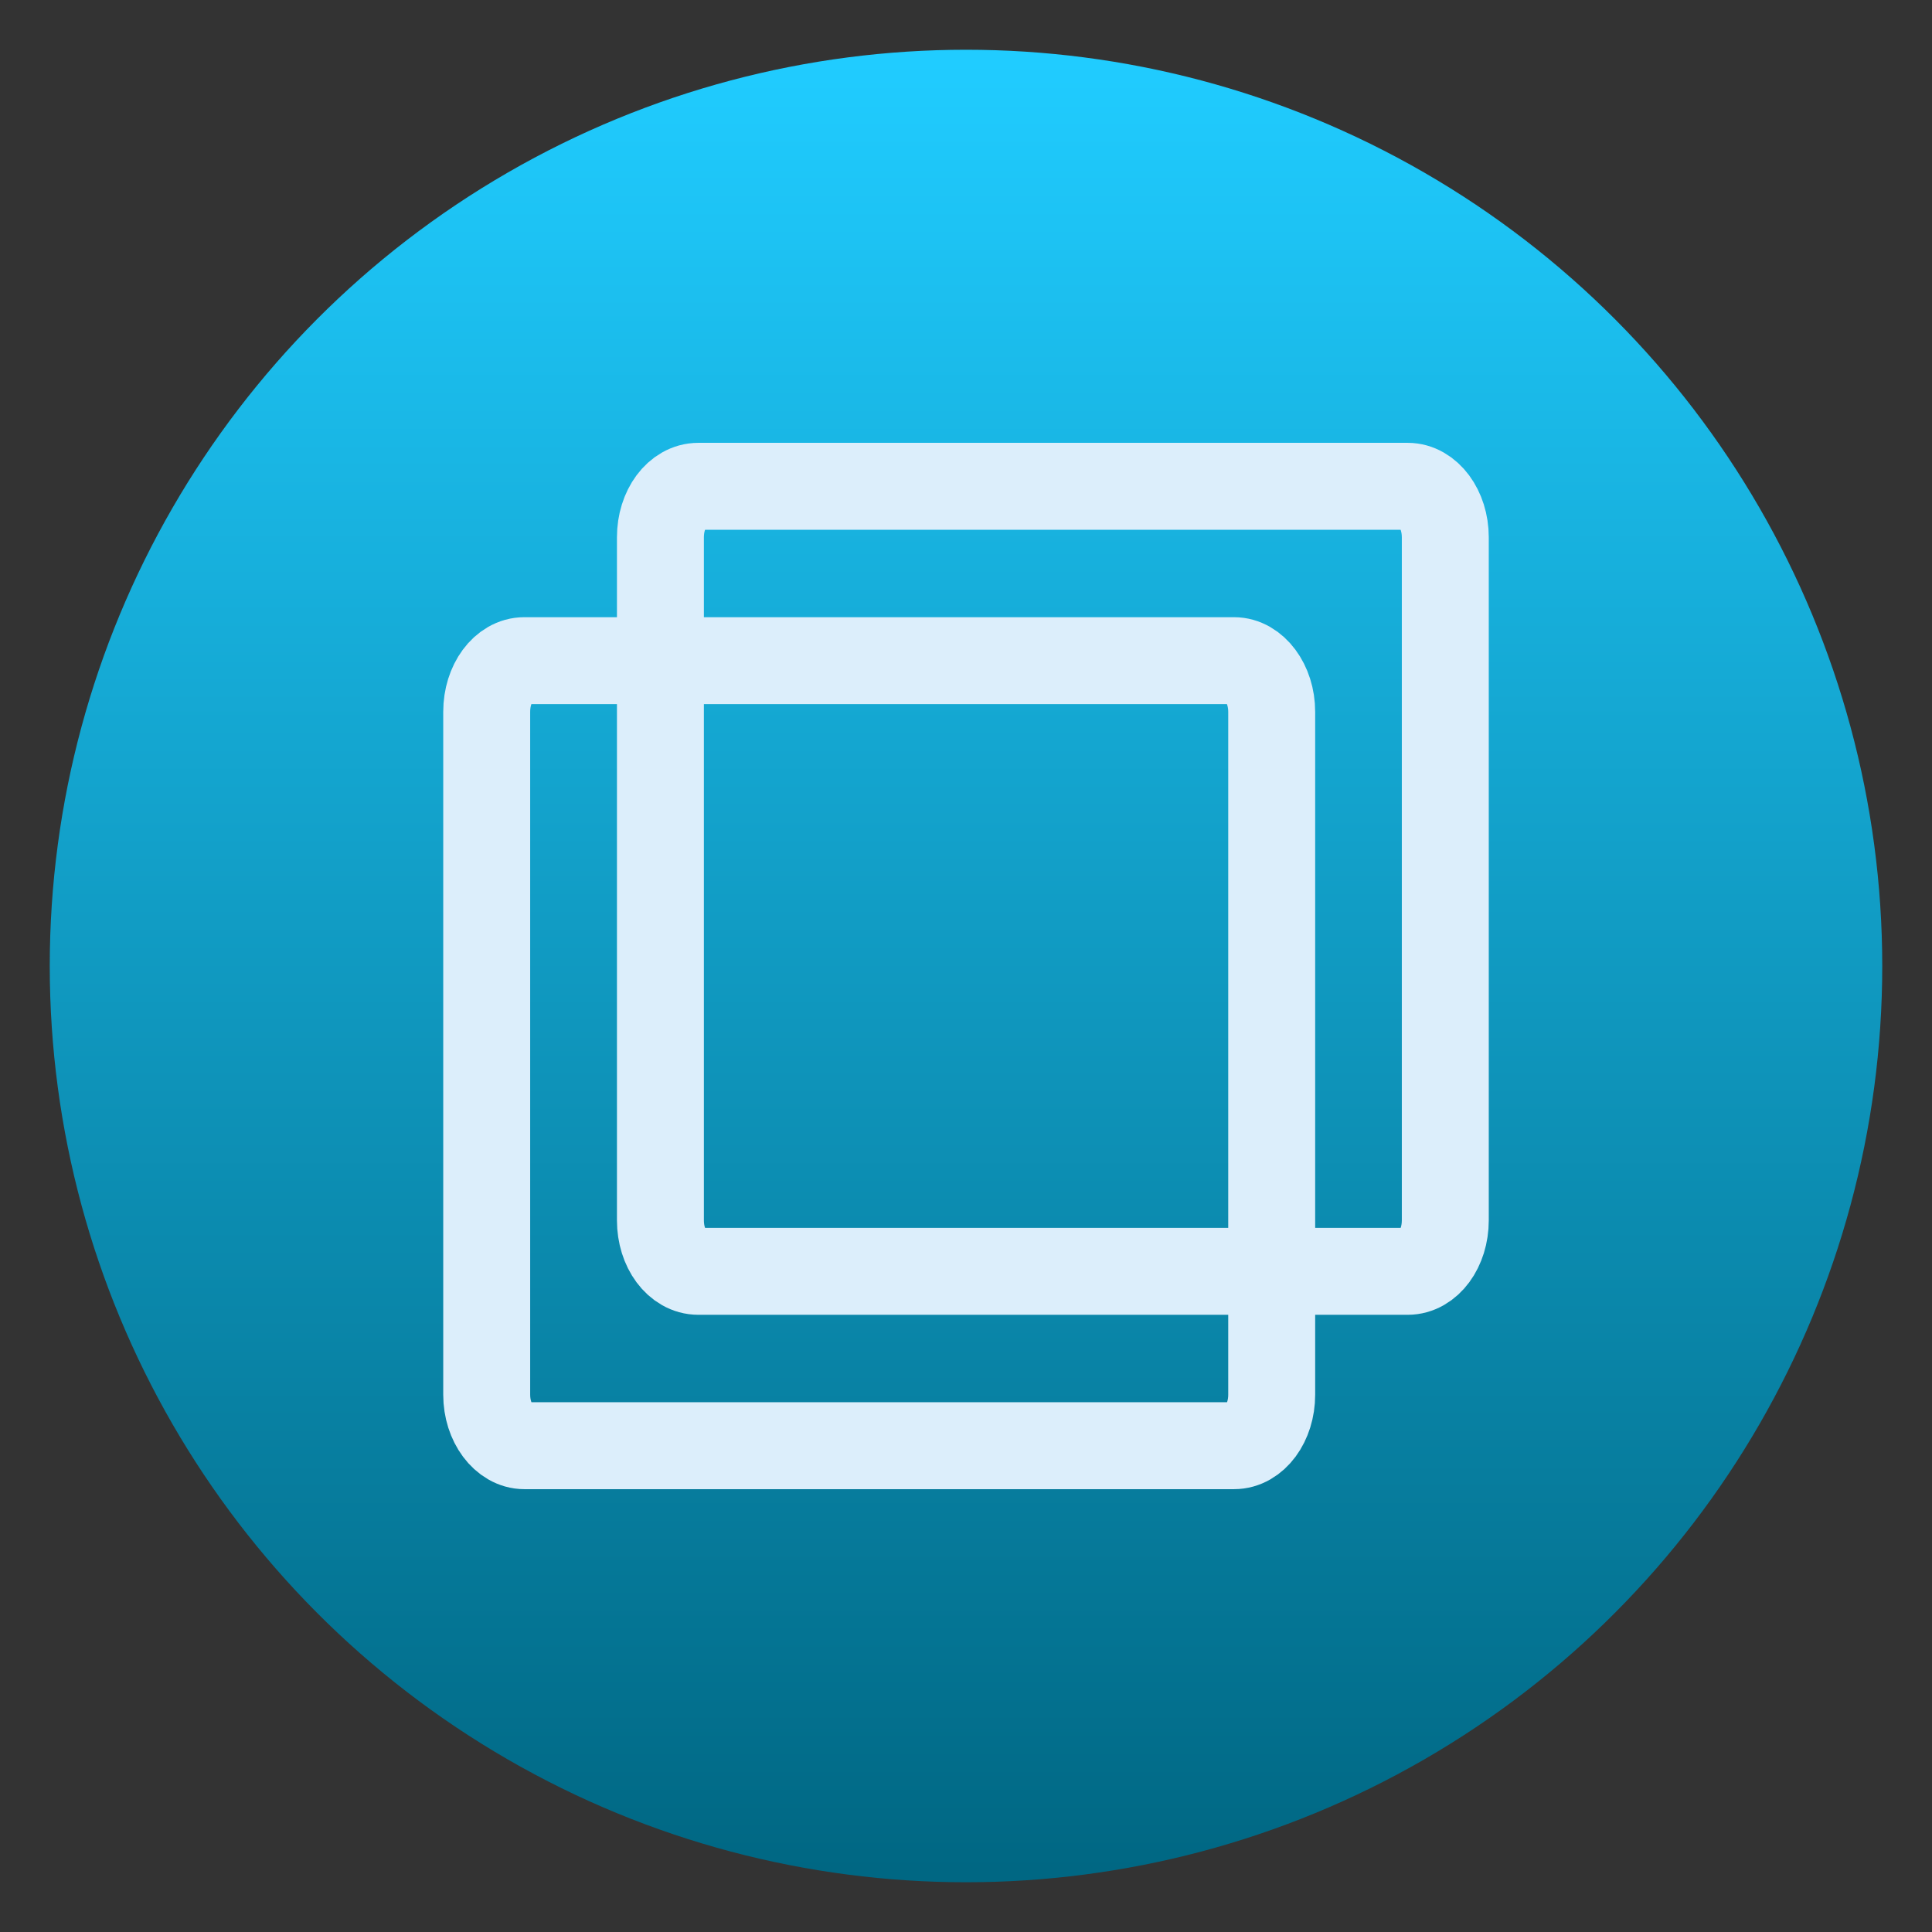
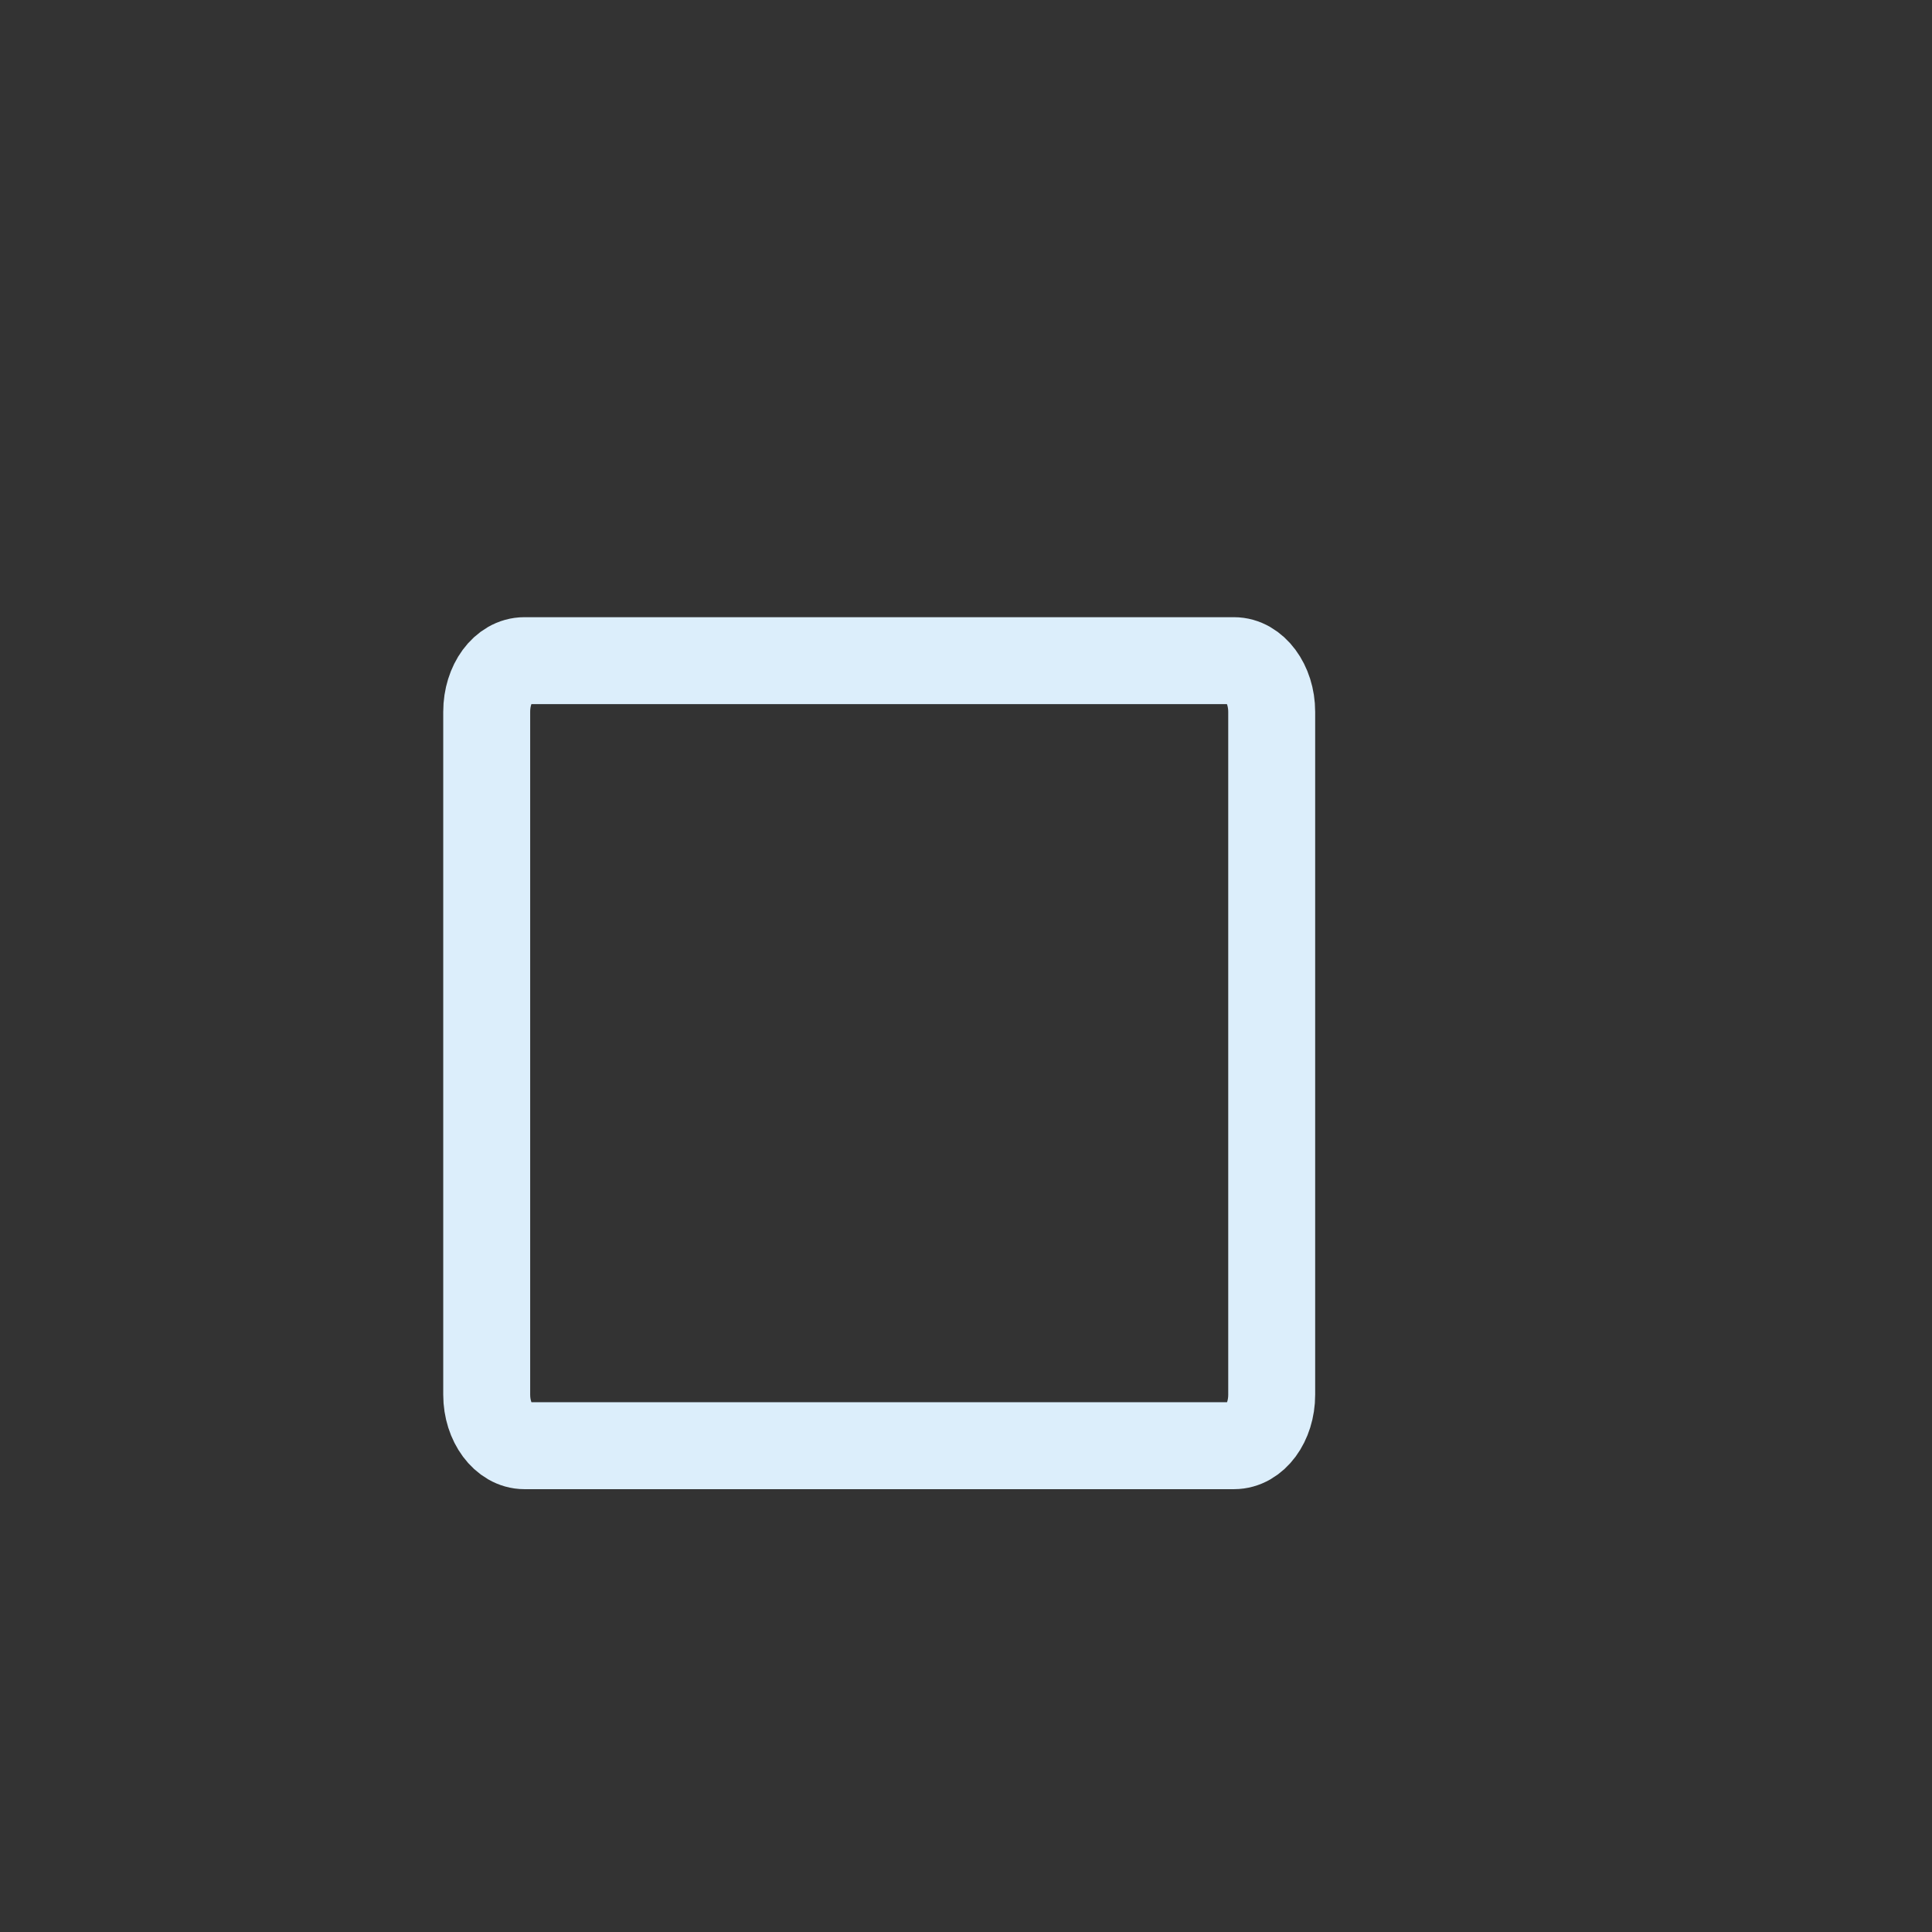
<svg xmlns="http://www.w3.org/2000/svg" clip-rule="evenodd" fill-rule="evenodd" viewBox="0 0 48 48">
  <rect x="0" y="0" width="48" height="48" fill="#333333" stroke="none" />
  <linearGradient id="a" x2="1" gradientTransform="matrix(0 -45.528 45.528 0 192.818 46.764)" gradientUnits="userSpaceOnUse">
    <stop stop-color="#006783" offset="0" />
    <stop stop-color="#20ccff" offset="1" />
  </linearGradient>
-   <circle cx="24" cy="24" r="22.764" fill="url(#a)" />
  <g fill="none" stroke="#dceefb" stroke-width="2.16">
    <path d="m13.028 16.414h17.631c.507 0 .936.568.936 1.27v16.968c0 .698-.418 1.266-.936 1.266h-17.631c-.507 0-.936-.568-.936-1.266v-16.968c0-.702.418-1.27.936-1.27" />
-     <path d="m17.352 12.082h17.62c.514 0 .936.568.936 1.266v16.972c0 .698-.414 1.266-.936 1.266h-17.62c-.529 0-.944-.568-.944-1.266v-16.972c0-.698.415-1.266.944-1.266" />
  </g>
</svg>